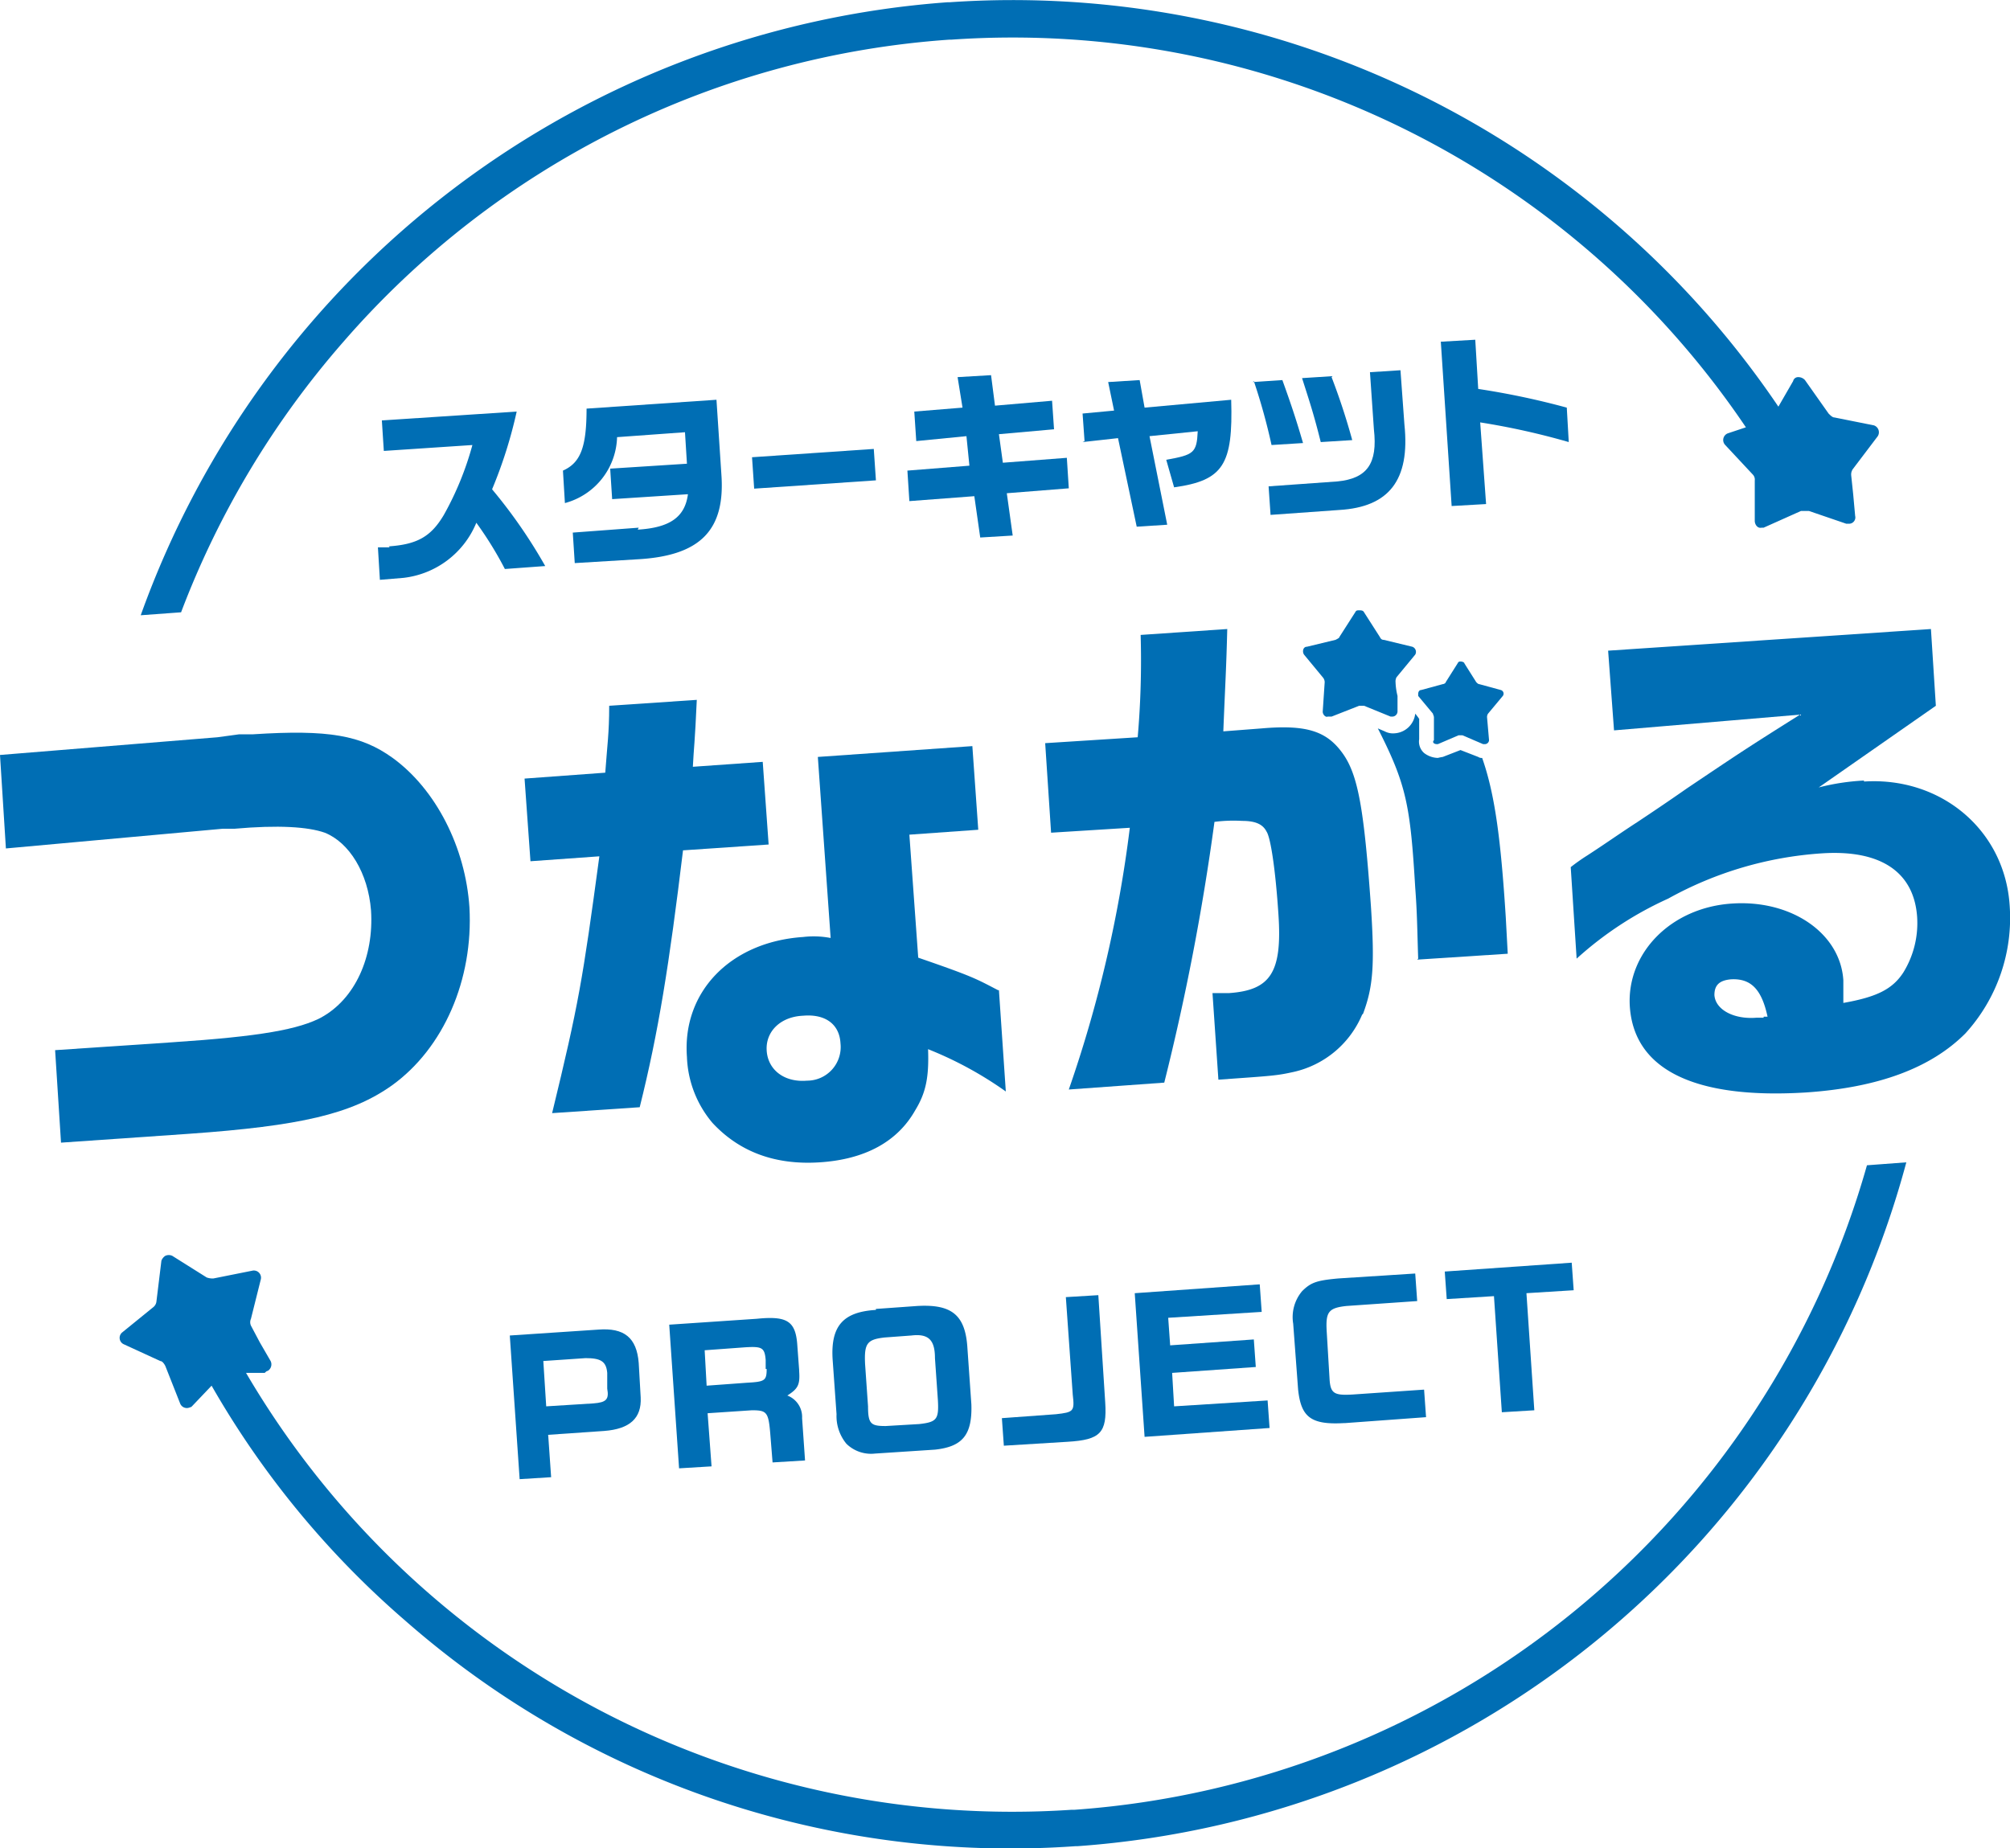
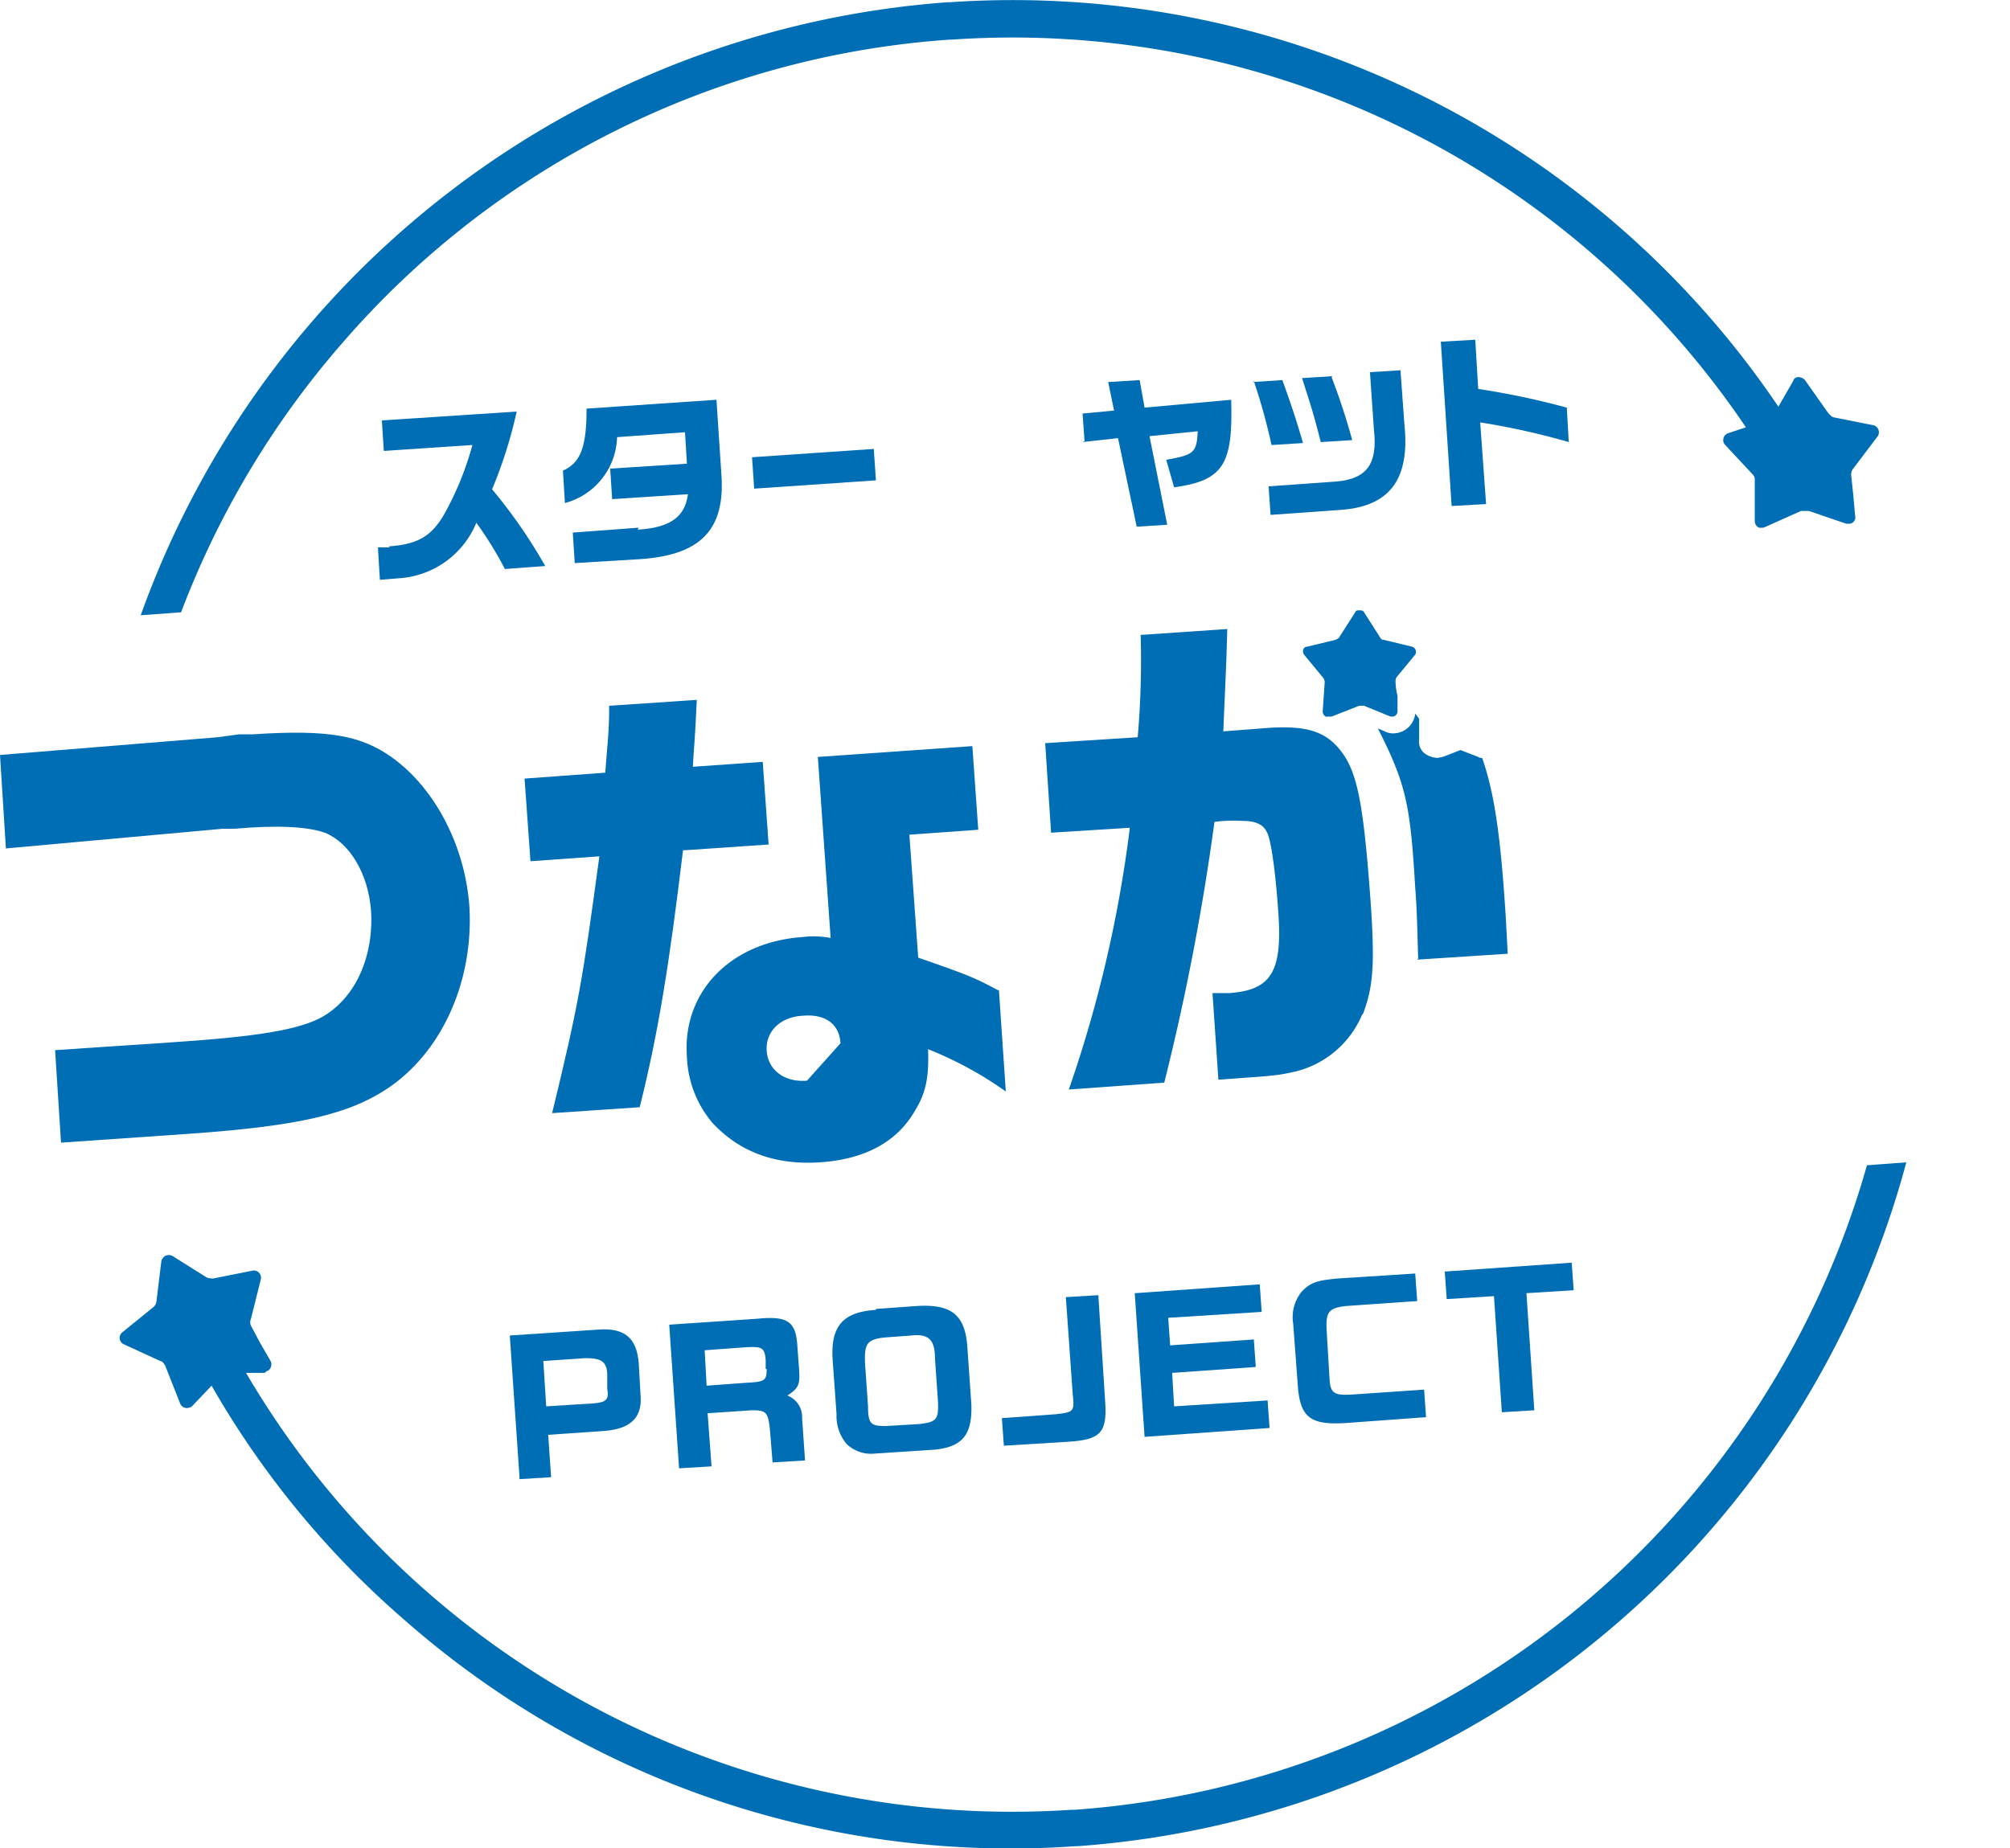
<svg xmlns="http://www.w3.org/2000/svg" width="204.234" height="187.85" viewBox="0 0 204.234 187.85">
  <g id="グループ_33054" data-name="グループ 33054" transform="translate(-211.45 -234.912)">
    <g id="グループ_30709" data-name="グループ 30709" transform="translate(-2309.75 -4.96)">
      <path id="パス_138235" data-name="パス 138235" d="M2560.8,295.5h-1.2l.2,3.3,2.4-.2a9.127,9.127,0,0,0,7.4-5.6,36.992,36.992,0,0,1,2.9,4.7l4.1-.3a52.2,52.2,0,0,0-5.4-7.8,46.275,46.275,0,0,0,2.5-7.9l-13.7.9.2,3.1,9-.6a31.175,31.175,0,0,1-2.9,7.1c-1.3,2.2-2.7,3-5.6,3.2Z" fill="#006eb4" />
      <path id="パス_138236" data-name="パス 138236" d="M2586.1,293.5l-6.7.5.2,3.1,6.6-.4c6.2-.4,8.7-3,8.3-8.6l-.5-7.6-13.2.9c0,3.9-.6,5.5-2.4,6.3l.2,3.3a7.145,7.145,0,0,0,5.3-6.7l6.9-.5.2,3.2-7.8.5.2,3.1,7.7-.5c-.3,2.3-1.8,3.4-5.1,3.6Z" fill="#006eb4" />
      <rect id="長方形_28182" data-name="長方形 28182" width="12.4" height="3.2" transform="translate(2597.613 286.341) rotate(-3.9)" fill="#006eb4" />
-       <path id="パス_138237" data-name="パス 138237" d="M2613.6,290.8l6.6-.5.6,4.2,3.3-.2-.6-4.3,6.3-.5-.2-3.1-6.5.5-.4-2.9,5.6-.5-.2-2.9-5.8.5-.4-3.1-3.4.2.5,3.1-4.9.4.2,3,5.1-.5.3,3-6.3.5Z" fill="#006eb4" />
      <path id="パス_138238" data-name="パス 138238" d="M2631.2,284.8l3.6-.4,1.9,9,3.1-.2-1.8-9,4.9-.5c-.1,2.2-.4,2.4-3.2,2.9l.8,2.8c5-.7,6-2.3,5.8-8.9l-8.8.8-.5-2.8-3.2.2.6,2.9-3.2.3.2,2.8Z" fill="#006eb4" />
      <path id="パス_138239" data-name="パス 138239" d="M2648.6,278.6a61.653,61.653,0,0,1,1.8,6.5l3.2-.2c-.7-2.4-1.2-3.9-2.1-6.4l-3,.2Z" fill="#006eb4" />
      <path id="パス_138240" data-name="パス 138240" d="M2650.3,292.2l7-.5c5-.3,7.2-3,6.6-8.7l-.4-5.5-3.1.2.4,5.8c.4,3.5-.7,5-3.7,5.3l-7,.5.2,2.9Z" fill="#006eb4" />
      <path id="パス_138241" data-name="パス 138241" d="M2656.6,278.1l-3.1.2c.8,2.5,1.2,3.7,1.9,6.5l3.2-.2a67.164,67.164,0,0,0-2.1-6.4Z" fill="#006eb4" />
      <path id="パス_138242" data-name="パス 138242" d="M2680.4,281.3a78.911,78.911,0,0,0-9-1.9l-.3-5-3.5.2,1.1,16.7,3.5-.2-.6-8.3a73.952,73.952,0,0,1,9,2l-.2-3.5Z" fill="#006eb4" />
      <path id="パス_138243" data-name="パス 138243" d="M2576.8,385.7l5.8-.4c2.6-.2,3.8-1.3,3.7-3.4l-.2-3.5c-.2-2.6-1.5-3.6-4.1-3.4l-9,.6,1,14.6,3.2-.2-.3-4.3Zm-.5-7.5,4.4-.3c1.5,0,2.1.3,2.2,1.5V381c.2,1.1-.1,1.4-1.4,1.5l-4.8.3-.3-4.7Z" fill="#006eb4" />
      <path id="パス_138244" data-name="パス 138244" d="M2602.4,379.1l-.2-2.7c-.2-2.3-1.1-2.8-4.1-2.5l-8.9.6,1,14.6,3.3-.2-.4-5.4,4.5-.3c1.6,0,1.7.2,1.9,2.8l.2,2.5,3.3-.2-.3-4.3a2.33,2.33,0,0,0-1.5-2.3c1.1-.7,1.3-1.1,1.2-2.5Zm-3.3-.1c0,1.2-.2,1.3-2,1.4l-4.1.3-.2-3.6,4.1-.3c1.7-.1,2,0,2.1,1.3v.9Z" fill="#006eb4" />
      <path id="パス_138245" data-name="パス 138245" d="M2610.2,373c-3.3.2-4.6,1.6-4.4,5l.4,5.6a4.422,4.422,0,0,0,1,3,3.576,3.576,0,0,0,2.9,1l6.1-.4c2.8-.3,3.8-1.5,3.7-4.6l-.4-5.7c-.2-3.4-1.6-4.5-5.1-4.3l-4.2.3Zm6,4.9.3,4.3c.1,1.9-.1,2.2-1.9,2.4l-3.4.2c-1.5,0-1.8-.2-1.8-2l-.3-4.3c-.1-2.1.2-2.5,2-2.7l2.7-.2c1.7-.2,2.4.4,2.4,2.3Z" fill="#006eb4" />
      <path id="パス_138246" data-name="パス 138246" d="M2633.5,382.4l-.7-10.9-3.3.2.7,9.9c.2,1.7.1,1.8-1.7,2l-5.5.4.2,2.8,6.5-.4C2633,386.2,2633.7,385.5,2633.5,382.4Z" fill="#006eb4" />
      <path id="パス_138247" data-name="パス 138247" d="M2649.4,373.2l-.2-2.8-12.7.9,1,14.6,12.7-.9-.2-2.8-9.5.6-.2-3.4,8.5-.6-.2-2.8-8.5.6-.2-2.8Z" fill="#006eb4" />
      <path id="パス_138248" data-name="パス 138248" d="M2657.9,384.5l8.2-.6-.2-2.8-7.3.5c-1.8.1-2.2-.1-2.3-1.5l-.3-5c-.1-1.9.2-2.3,2-2.5l7.2-.5-.2-2.8-7.8.5c-2.2.2-2.8.4-3.7,1.3a4.1,4.1,0,0,0-.9,3.3l.5,6.7c.3,2.8,1.3,3.6,4.7,3.4Z" fill="#006eb4" />
      <path id="パス_138249" data-name="パス 138249" d="M2677.1,383.2l-.8-11.9,4.8-.3-.2-2.8-12.9.9.2,2.8,4.8-.3.8,11.8Z" fill="#006eb4" />
      <path id="パス_138250" data-name="パス 138250" d="M2554,343.2c-2.4,1.3-6.3,2-15.3,2.6l-11.9.8.6,9.4,13-.9c11.3-.8,16.5-2,20.6-4.9,5.3-3.8,8.3-10.8,7.9-18.1-.4-6.1-3.4-12-7.8-15.2-3.2-2.3-6.5-2.9-14.2-2.4h-1.4l-2.2.3-22.1,1.8.6,9.5,22-2h1.2c4.5-.4,7.5-.2,9.2.4,2.5,1,4.4,4.1,4.7,7.9.3,4.7-1.6,9-5.1,10.9Z" fill="#006eb4" />
      <path id="パス_138251" data-name="パス 138251" d="M2590.5,326.3l8.8-.6-.6-8.4-7.1.5c.1-2,.2-2.3.4-6.8l-8.9.6c0,2.8-.2,4-.4,6.8l-8.2.6.6,8.4,7-.5c-1.7,12.6-2.1,15-4.8,26.1l8.9-.6c1.9-7.6,3-14.5,4.4-26.1Z" fill="#006eb4" />
-       <path id="パス_138252" data-name="パス 138252" d="M2622.6,340.5c-2.3-1.2-2.6-1.4-8.1-3.3l-.9-12.5,7-.5-.6-8.5-15.7,1.1,1.3,18.4a9.108,9.108,0,0,0-2.8-.1c-7.4.5-12.3,5.6-11.8,12.2a10.962,10.962,0,0,0,2.6,6.7c2.7,2.9,6.3,4.3,10.9,4s7.9-2.1,9.7-5.3c1.1-1.8,1.4-3.4,1.3-6.2a37.738,37.738,0,0,1,7.9,4.3l-.7-10.3Zm-19.4,9.2c-2.3.2-4-1.1-4.1-3.1-.1-1.9,1.4-3.4,3.7-3.5,2.3-.2,3.7.9,3.8,2.8a3.415,3.415,0,0,1-3.4,3.8Z" fill="#006eb4" />
-       <path id="パス_138253" data-name="パス 138253" d="M2710.6,319.2a23.059,23.059,0,0,0-4.6.7l11.9-8.3-.5-7.8-32.8,2.2.6,8.1,18.9-1.6c-5.4,3.4-6,3.8-11.5,7.5-2,1.4-3.8,2.6-5,3.4-1.7,1.1-3.4,2.3-5.1,3.4a19.549,19.549,0,0,0-1.7,1.2l.6,9.3a35.7,35.7,0,0,1,9.3-6.1,37.183,37.183,0,0,1,15.6-4.6c6-.4,9.4,1.9,9.7,6.5a9.561,9.561,0,0,1-1.4,5.6c-1.1,1.7-2.7,2.5-6.1,3.1v-2.3c-.3-4.8-5.3-8.2-11.3-7.8-6.2.4-10.7,5-10.4,10.4.4,6.5,6.6,9.5,17.9,8.8,7.4-.5,12.7-2.5,16.2-6a17.432,17.432,0,0,0,4.5-13c-.5-7.7-7-13.1-14.8-12.6Zm-10.2,24.1h-.7c-2.3.2-4.2-.8-4.3-2.3,0-1,.5-1.5,1.7-1.6,2-.1,3.1,1,3.7,3.8h-.4Z" fill="#006eb4" />
+       <path id="パス_138252" data-name="パス 138252" d="M2622.6,340.5c-2.3-1.2-2.6-1.4-8.1-3.3l-.9-12.5,7-.5-.6-8.5-15.7,1.1,1.3,18.4a9.108,9.108,0,0,0-2.8-.1c-7.4.5-12.3,5.6-11.8,12.2a10.962,10.962,0,0,0,2.6,6.7c2.7,2.9,6.3,4.3,10.9,4s7.9-2.1,9.7-5.3c1.1-1.8,1.4-3.4,1.3-6.2a37.738,37.738,0,0,1,7.9,4.3l-.7-10.3Zm-19.4,9.2c-2.3.2-4-1.1-4.1-3.1-.1-1.9,1.4-3.4,3.7-3.5,2.3-.2,3.7.9,3.8,2.8Z" fill="#006eb4" />
      <path id="パス_138254" data-name="パス 138254" d="M2665.2,337.4l9.2-.6-.2-3.7c-.5-7.9-1.1-12.5-2.4-16.2a.6.6,0,0,1-.4-.1l-1.8-.7-1.8.7a4.337,4.337,0,0,0-.5.1,2.389,2.389,0,0,1-1.4-.5,1.553,1.553,0,0,1-.5-1.4v-2c.1,0-.4-.6-.4-.6a2.248,2.248,0,0,1-2.1,2,1.8,1.8,0,0,1-1-.2l-.7-.3c2.9,5.7,3.3,7.8,3.8,16.2.2,2.6.2,4.2.3,7.2Z" fill="#006eb4" />
      <path id="パス_138255" data-name="パス 138255" d="M2659.7,342.9c1-2.7,1.2-4.8.8-10.9-.7-9.9-1.3-13.4-2.9-15.6s-3.6-2.9-8.2-2.5l-3.9.3c.2-5,.3-6.3.4-10.4l-8.8.6a90.07,90.07,0,0,1-.3,10.4l-9.4.6.6,9.1,8-.5a129,129,0,0,1-6.2,26.6l9.7-.7a241.413,241.413,0,0,0,5.1-26.5,14.961,14.961,0,0,1,2.8-.1c1.3,0,2.1.3,2.5,1.1.4.6.9,3.8,1.2,8.4.4,5.9-.8,7.7-5,8h-1.7l.6,8.8c5.6-.4,5.9-.4,7.7-.8a9.9,9.9,0,0,0,6.9-5.8Z" fill="#006eb4" />
      <path id="パス_138256" data-name="パス 138256" d="M2656.3,312.7h.2l2.8-1.1h.5l2.7,1.1h.2a.536.536,0,0,0,.5-.5v-1.6a6.746,6.746,0,0,1-.2-1.4.9.9,0,0,1,.1-.5l1.9-2.3a.553.553,0,0,0-.3-.8l-2.9-.7c-.2,0-.3-.1-.4-.3l-1.6-2.5c-.1-.2-.3-.2-.5-.2s-.3,0-.4.2l-1.6,2.5c0,.1-.2.2-.4.3l-2.9.7c-.4,0-.5.5-.3.8l1.9,2.3a.763.763,0,0,1,.2.5l-.2,3c0,.3.3.6.5.5Z" fill="#006eb4" />
-       <path id="パス_138257" data-name="パス 138257" d="M2667.2,315.5h.1l2.1-.9h.4l1.4.6.7.3h.2a.43.43,0,0,0,.4-.4l-.2-2.3a.6.6,0,0,1,.1-.4l1.5-1.8a.383.383,0,0,0-.2-.6l-2.2-.6c-.1,0-.2-.1-.3-.2l-1.2-1.9c0-.1-.2-.2-.4-.2-.1,0-.2,0-.3.2l-1.2,1.9c0,.1-.2.2-.3.2l-2.2.6c-.2,0-.3.2-.3.4v.2l1.5,1.8c0,.1.1.2.1.4v2.3c-.2.2,0,.4.3.4Z" fill="#006eb4" />
      <path id="パス_138258" data-name="パス 138258" d="M2556.1,274.6a89.756,89.756,0,0,1,61.6-30.7h.2a89.871,89.871,0,0,1,80.7,39.4l-1.8.6a.726.726,0,0,0-.3,1.2l2.8,3a.735.735,0,0,1,.2.6v4.1c0,.4.3.8.7.7h.2l3.8-1.7h.8l3.8,1.3h.3a.641.641,0,0,0,.6-.8l-.2-2.2-.2-1.9a.952.952,0,0,1,.2-.7l2.5-3.3a.743.743,0,0,0-.4-1.1l-4-.8c-.2,0-.4-.2-.6-.4l-2.4-3.4a.908.908,0,0,0-.7-.3.51.51,0,0,0-.5.4l-1.5,2.6a93.882,93.882,0,0,0-84.2-41.1h-.2a94.354,94.354,0,0,0-82,62.3l4.1-.3a90.351,90.351,0,0,1,16.5-27.5Z" fill="#006eb4" />
      <path id="パス_138259" data-name="パス 138259" d="M2630.3,423.8h-.2a90.24,90.24,0,0,1-83.9-44.4h1.9c.1-.1.2-.2.3-.2a.777.777,0,0,0,.3-1l-1.1-1.9-.9-1.7a.845.845,0,0,1,0-.7l1-4a.729.729,0,0,0-.8-.9l-4,.8a1.7,1.7,0,0,1-.7-.1l-3.5-2.2a.854.854,0,0,0-.7,0,1,1,0,0,0-.4.5l-.5,4.1a.865.865,0,0,1-.3.6l-3.2,2.6a.715.715,0,0,0,.2,1.2l3.7,1.7c.2,0,.4.3.5.5l1.5,3.8a.731.731,0,0,0,1,.4.309.309,0,0,0,.2-.1l2-2.1a91.76,91.76,0,0,0,19.7,23.9,93.241,93.241,0,0,0,68.1,22.9h.2a94.143,94.143,0,0,0,84.2-69.5l-4,.3a90.346,90.346,0,0,1-80.5,65.5Z" fill="#006eb4" />
    </g>
  </g>
</svg>